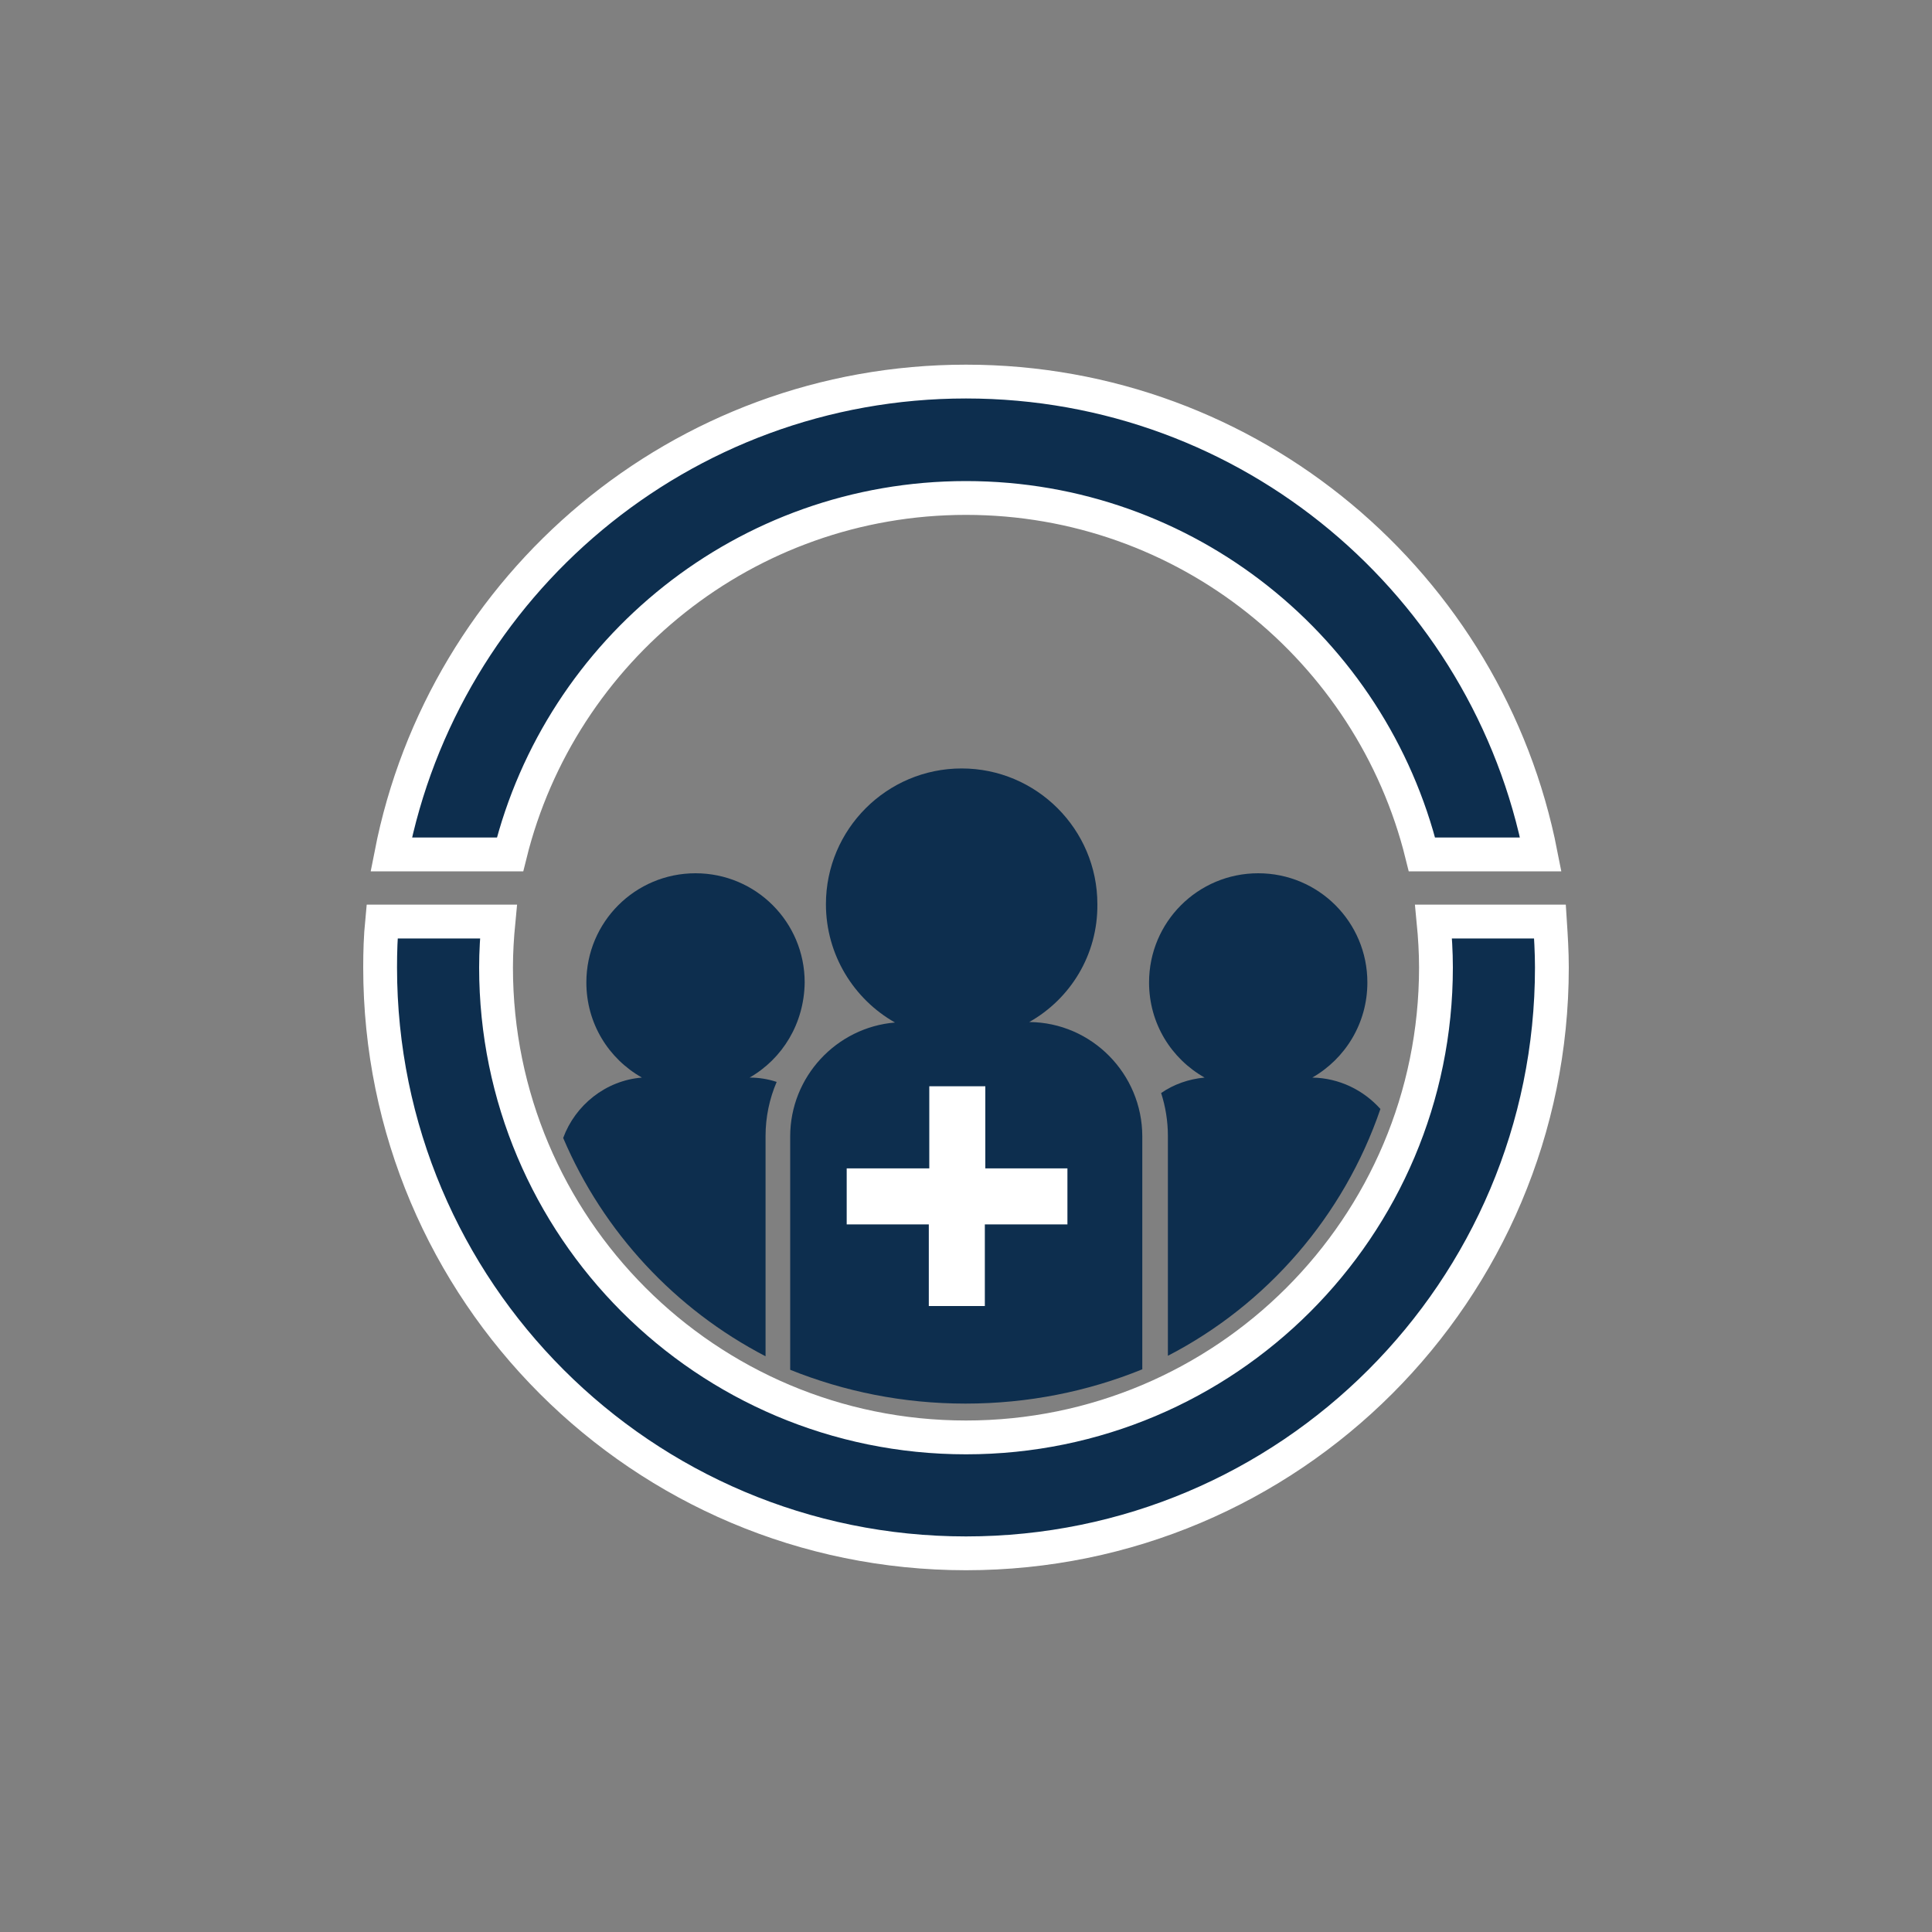
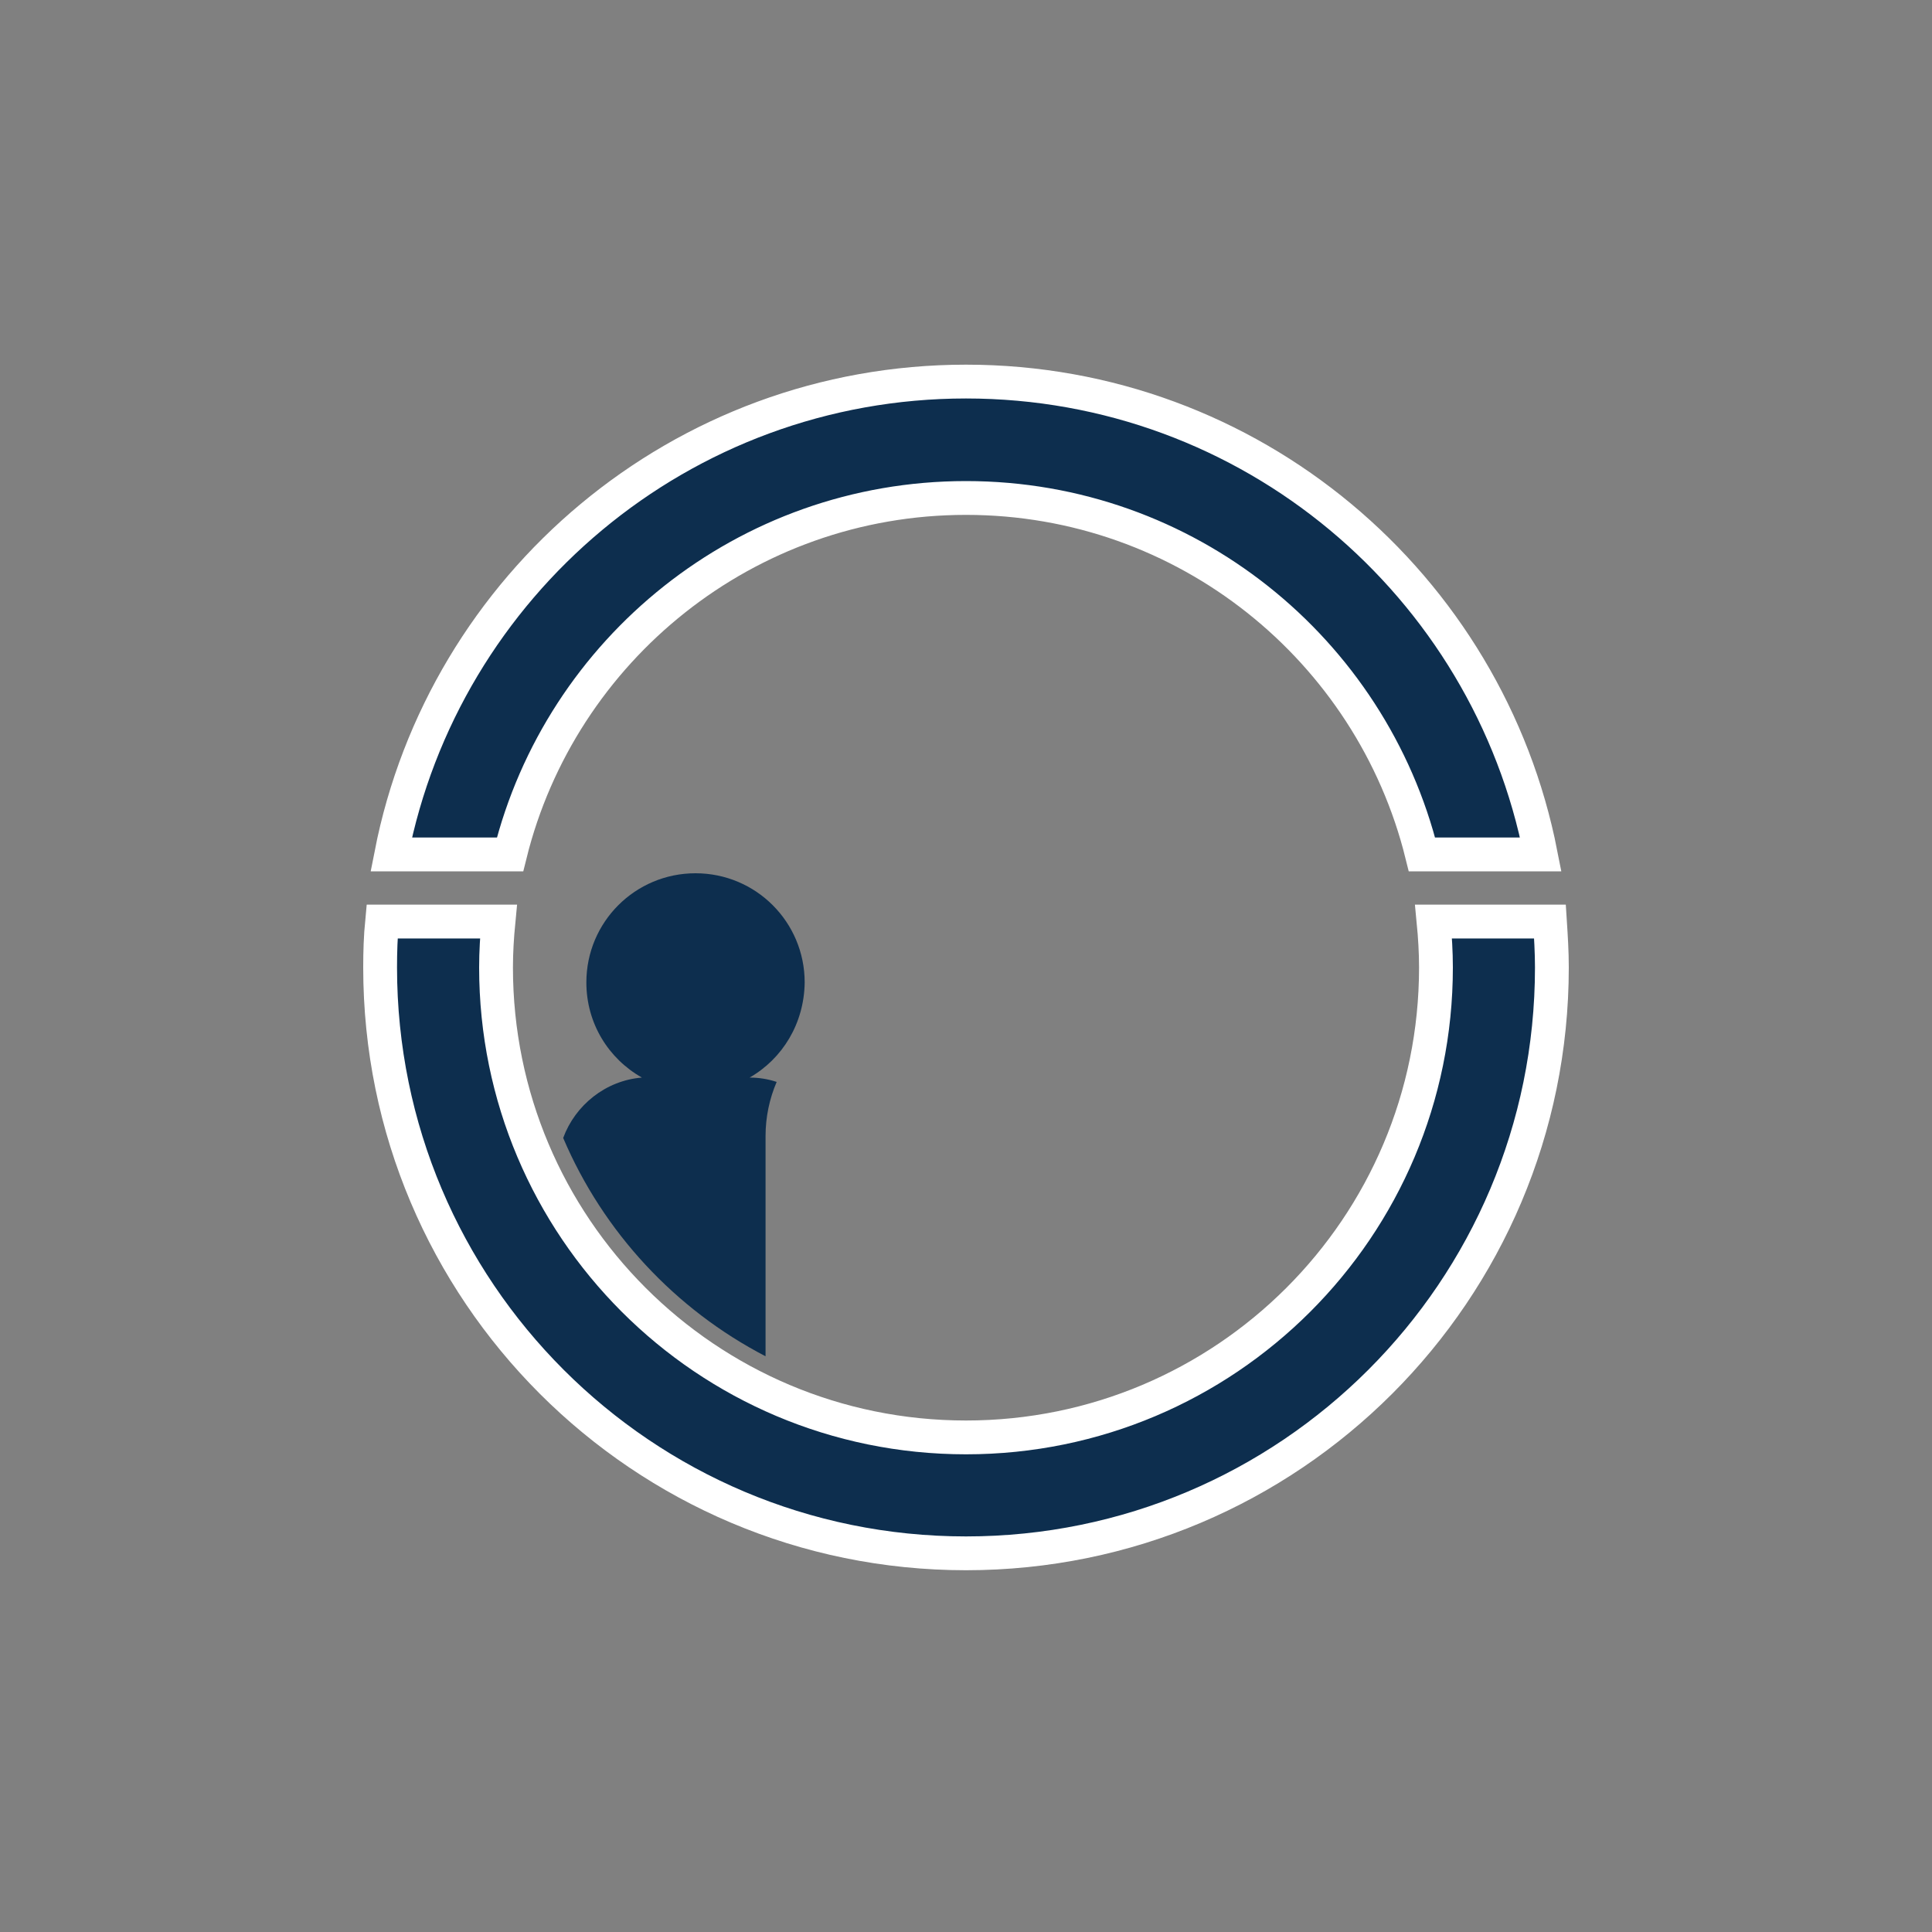
<svg xmlns="http://www.w3.org/2000/svg" version="1.1" id="Layer_1" x="0px" y="0px" viewBox="0 0 400 400" style="enable-background:new 0 0 400 400;" xml:space="preserve">
  <rect x="0" y="0" width="400" height="400" fill="#808080" stroke="none" />
  <style type="text/css">
	.st0{fill-rule:evenodd;clip-rule:evenodd;fill:#0D2E4E;stroke:#FFFFFF;stroke-width:7;}
	.st1{fill-rule:evenodd;clip-rule:evenodd;fill:#0D2E4E;}
	.st2{fill:#FFFFFF;}
</style>
  <path class="st0" d="M320.9,190.8c0.2,3.1,0.4,6.3,0.4,9.5c0,67-54.3,121.3-121.3,121.3c-67,0-121.3-54.3-121.3-121.3  c0-3.2,0.1-6.4,0.4-9.5h24.1c-0.3,3.1-0.5,6.3-0.5,9.5c0,53.7,43.5,97.3,97.3,97.3c53.7,0,97.3-43.5,97.3-97.3  c0-3.2-0.2-6.4-0.5-9.5H320.9z" />
  <path class="st0" d="M200,79c59,0,108.1,42.1,119,97.9h-24.6c-10.5-42.4-48.8-73.8-94.4-73.8c-45.6,0-83.9,31.4-94.4,73.8H81  C91.9,121.1,141,79,200,79" />
-   <path class="st1" d="M213.1,211.6c12.9,0.1,23.4,10.7,23.4,23.7v48.2c-11.3,4.6-23.7,7.1-36.6,7.1c-12.9,0-25.1-2.5-36.3-7v-48.3  c0-12.4,9.6-22.6,21.7-23.6c-8.5-4.8-14.3-14-14.3-24.5c0-15.5,12.6-28.1,28.1-28.1c15.5,0,28.1,12.6,28.1,28.1  C227.3,197.7,221.6,206.8,213.1,211.6" />
-   <path class="st1" d="M271.7,223.1c5.6,0.1,10.6,2.6,14.1,6.5c-7.6,22.2-23.5,40.5-44,51.1v-45.5c0-3.1-0.5-6.1-1.4-8.9  c2.6-1.8,5.7-2.9,9-3.2c-6.9-3.9-11.5-11.2-11.5-19.7c0-12.5,10.1-22.6,22.6-22.6c12.5,0,22.6,10.1,22.6,22.6  C283.1,211.9,278.5,219.2,271.7,223.1" />
  <path class="st1" d="M155.2,223.1c1.9,0,3.8,0.3,5.6,0.9c-1.5,3.5-2.3,7.3-2.3,11.2v45.6c-18.7-9.7-33.6-25.7-41.9-45.2  c2.5-6.8,8.8-11.9,16.3-12.5c-6.9-3.9-11.5-11.2-11.5-19.7c0-12.5,10.1-22.6,22.6-22.6c12.5,0,22.6,10.1,22.6,22.6  C166.5,211.9,162,219.2,155.2,223.1" />
  <g>
-     <path class="st2" d="M175.4,241.9h17v-17h11.6v17H221v11.6h-17.1v16.9h-11.6v-16.9h-17V241.9z" />
-   </g>
+     </g>
</svg>